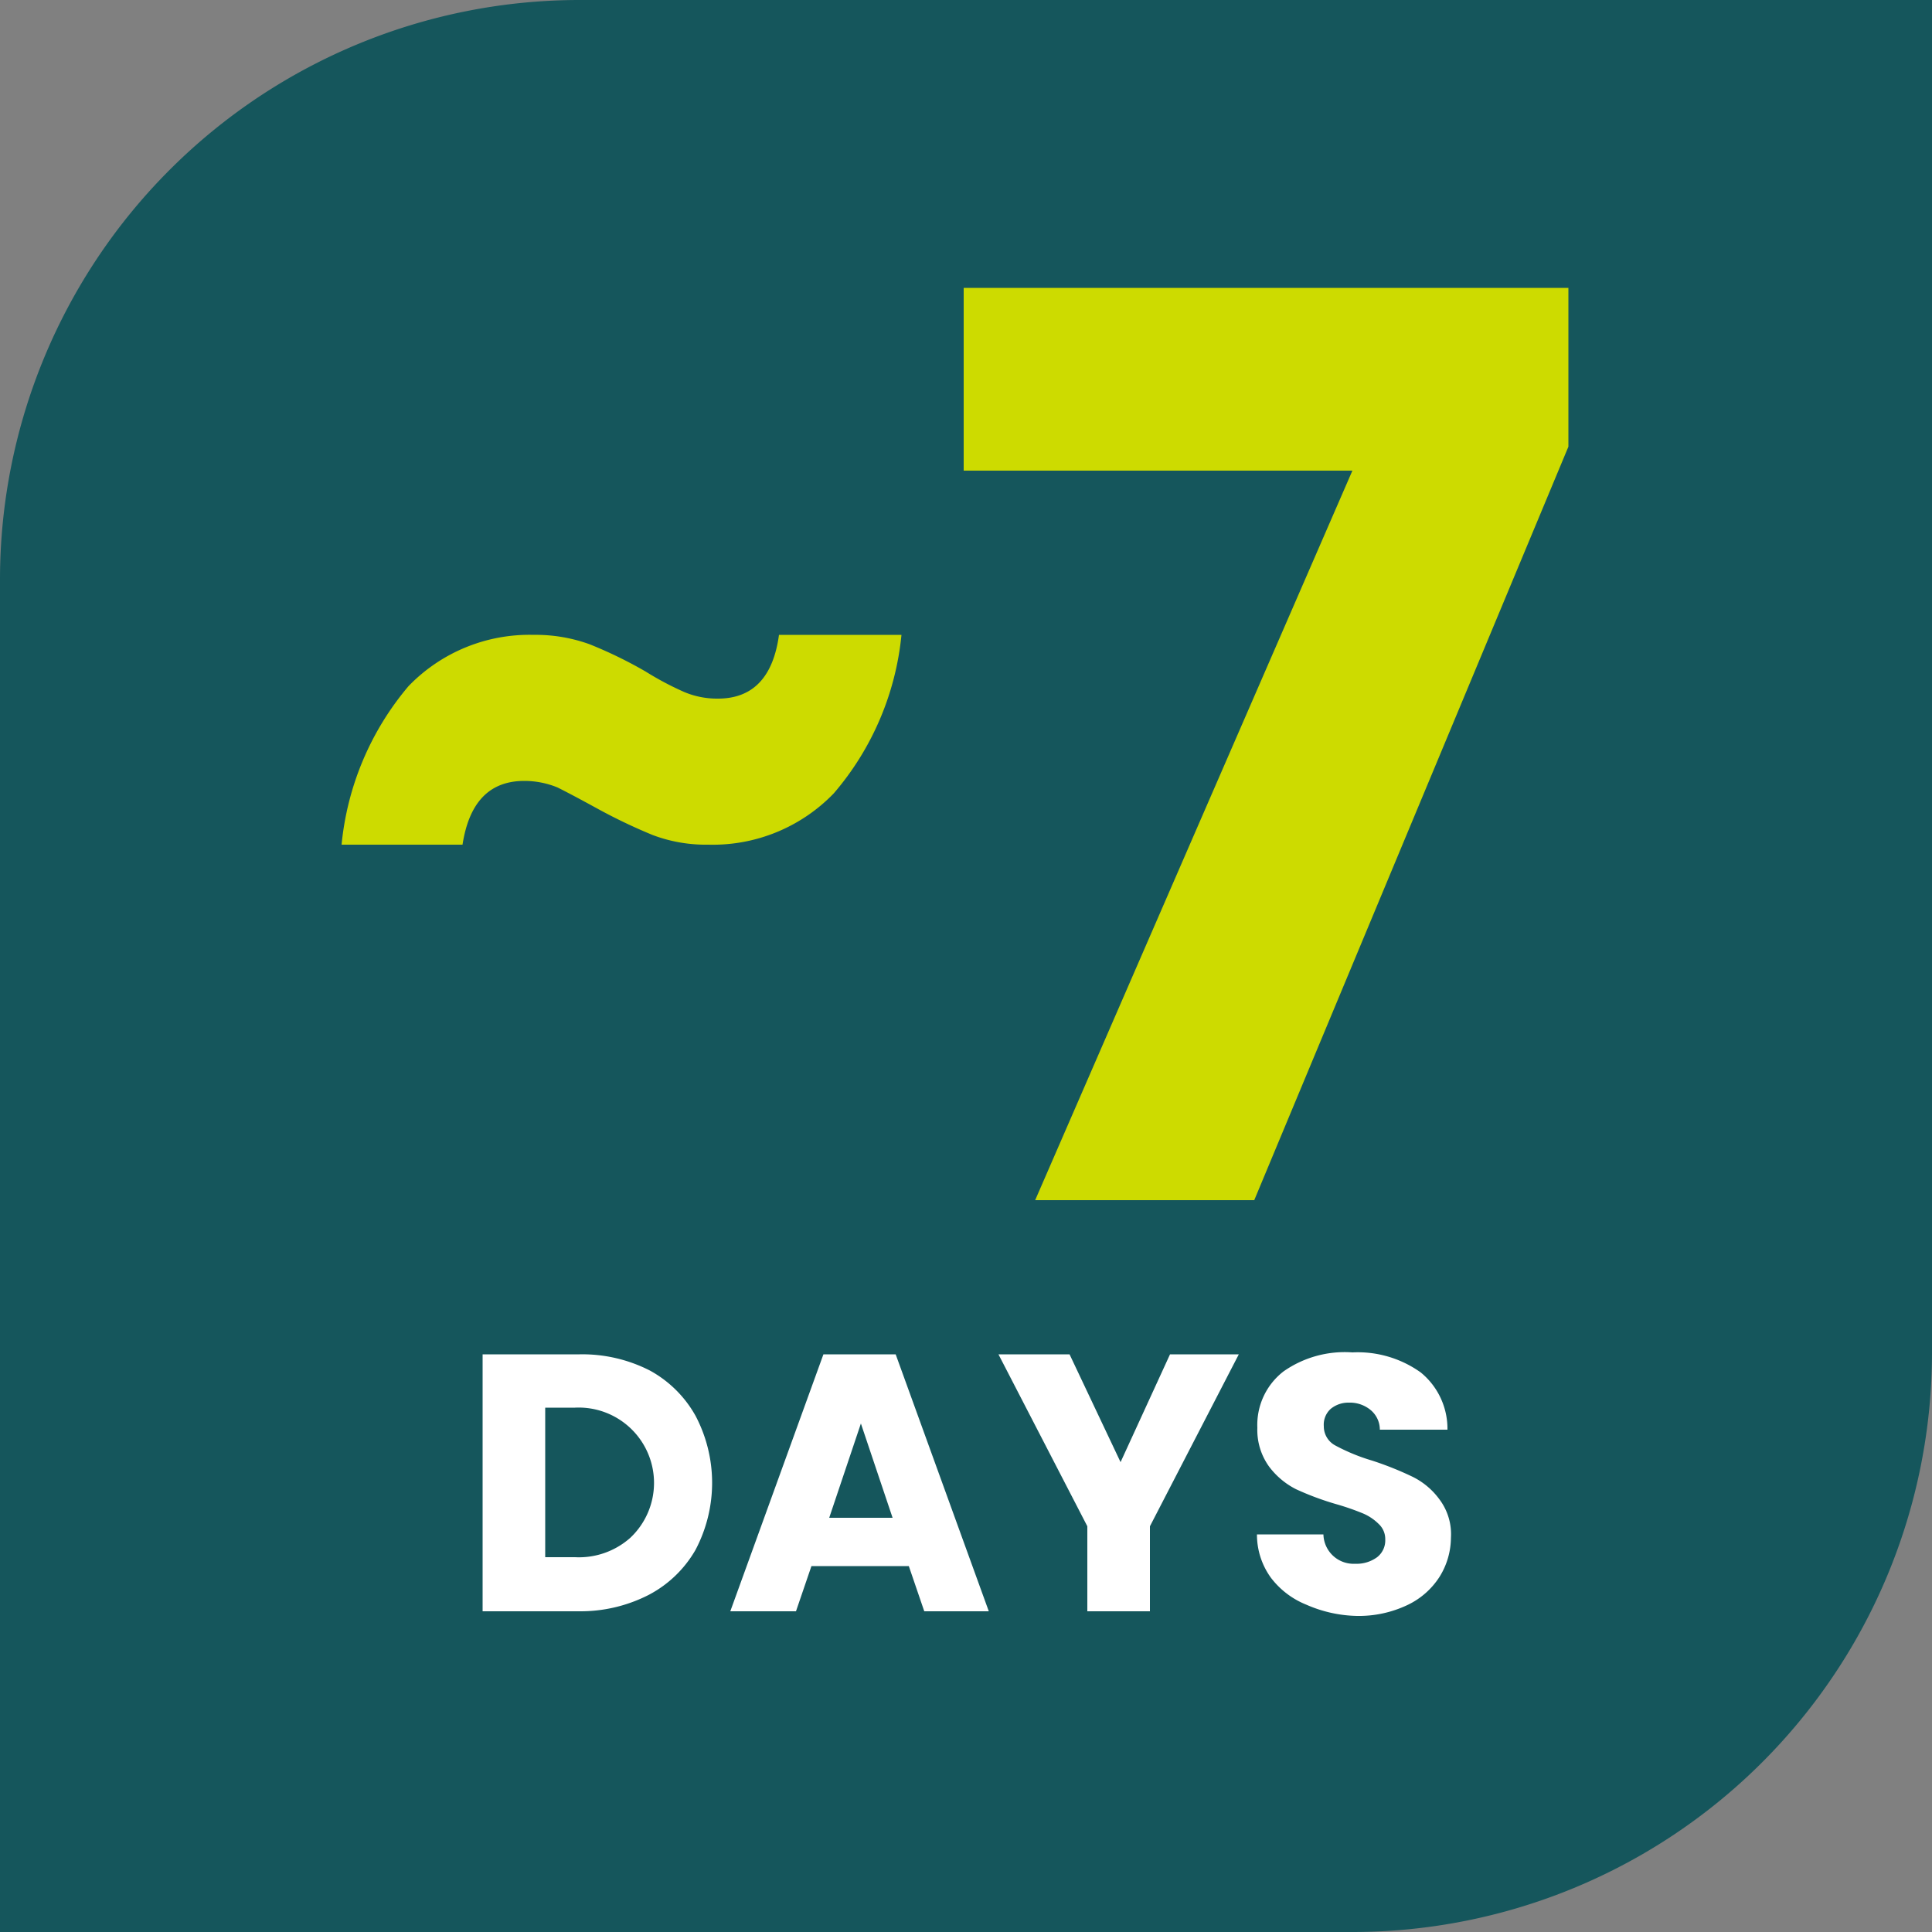
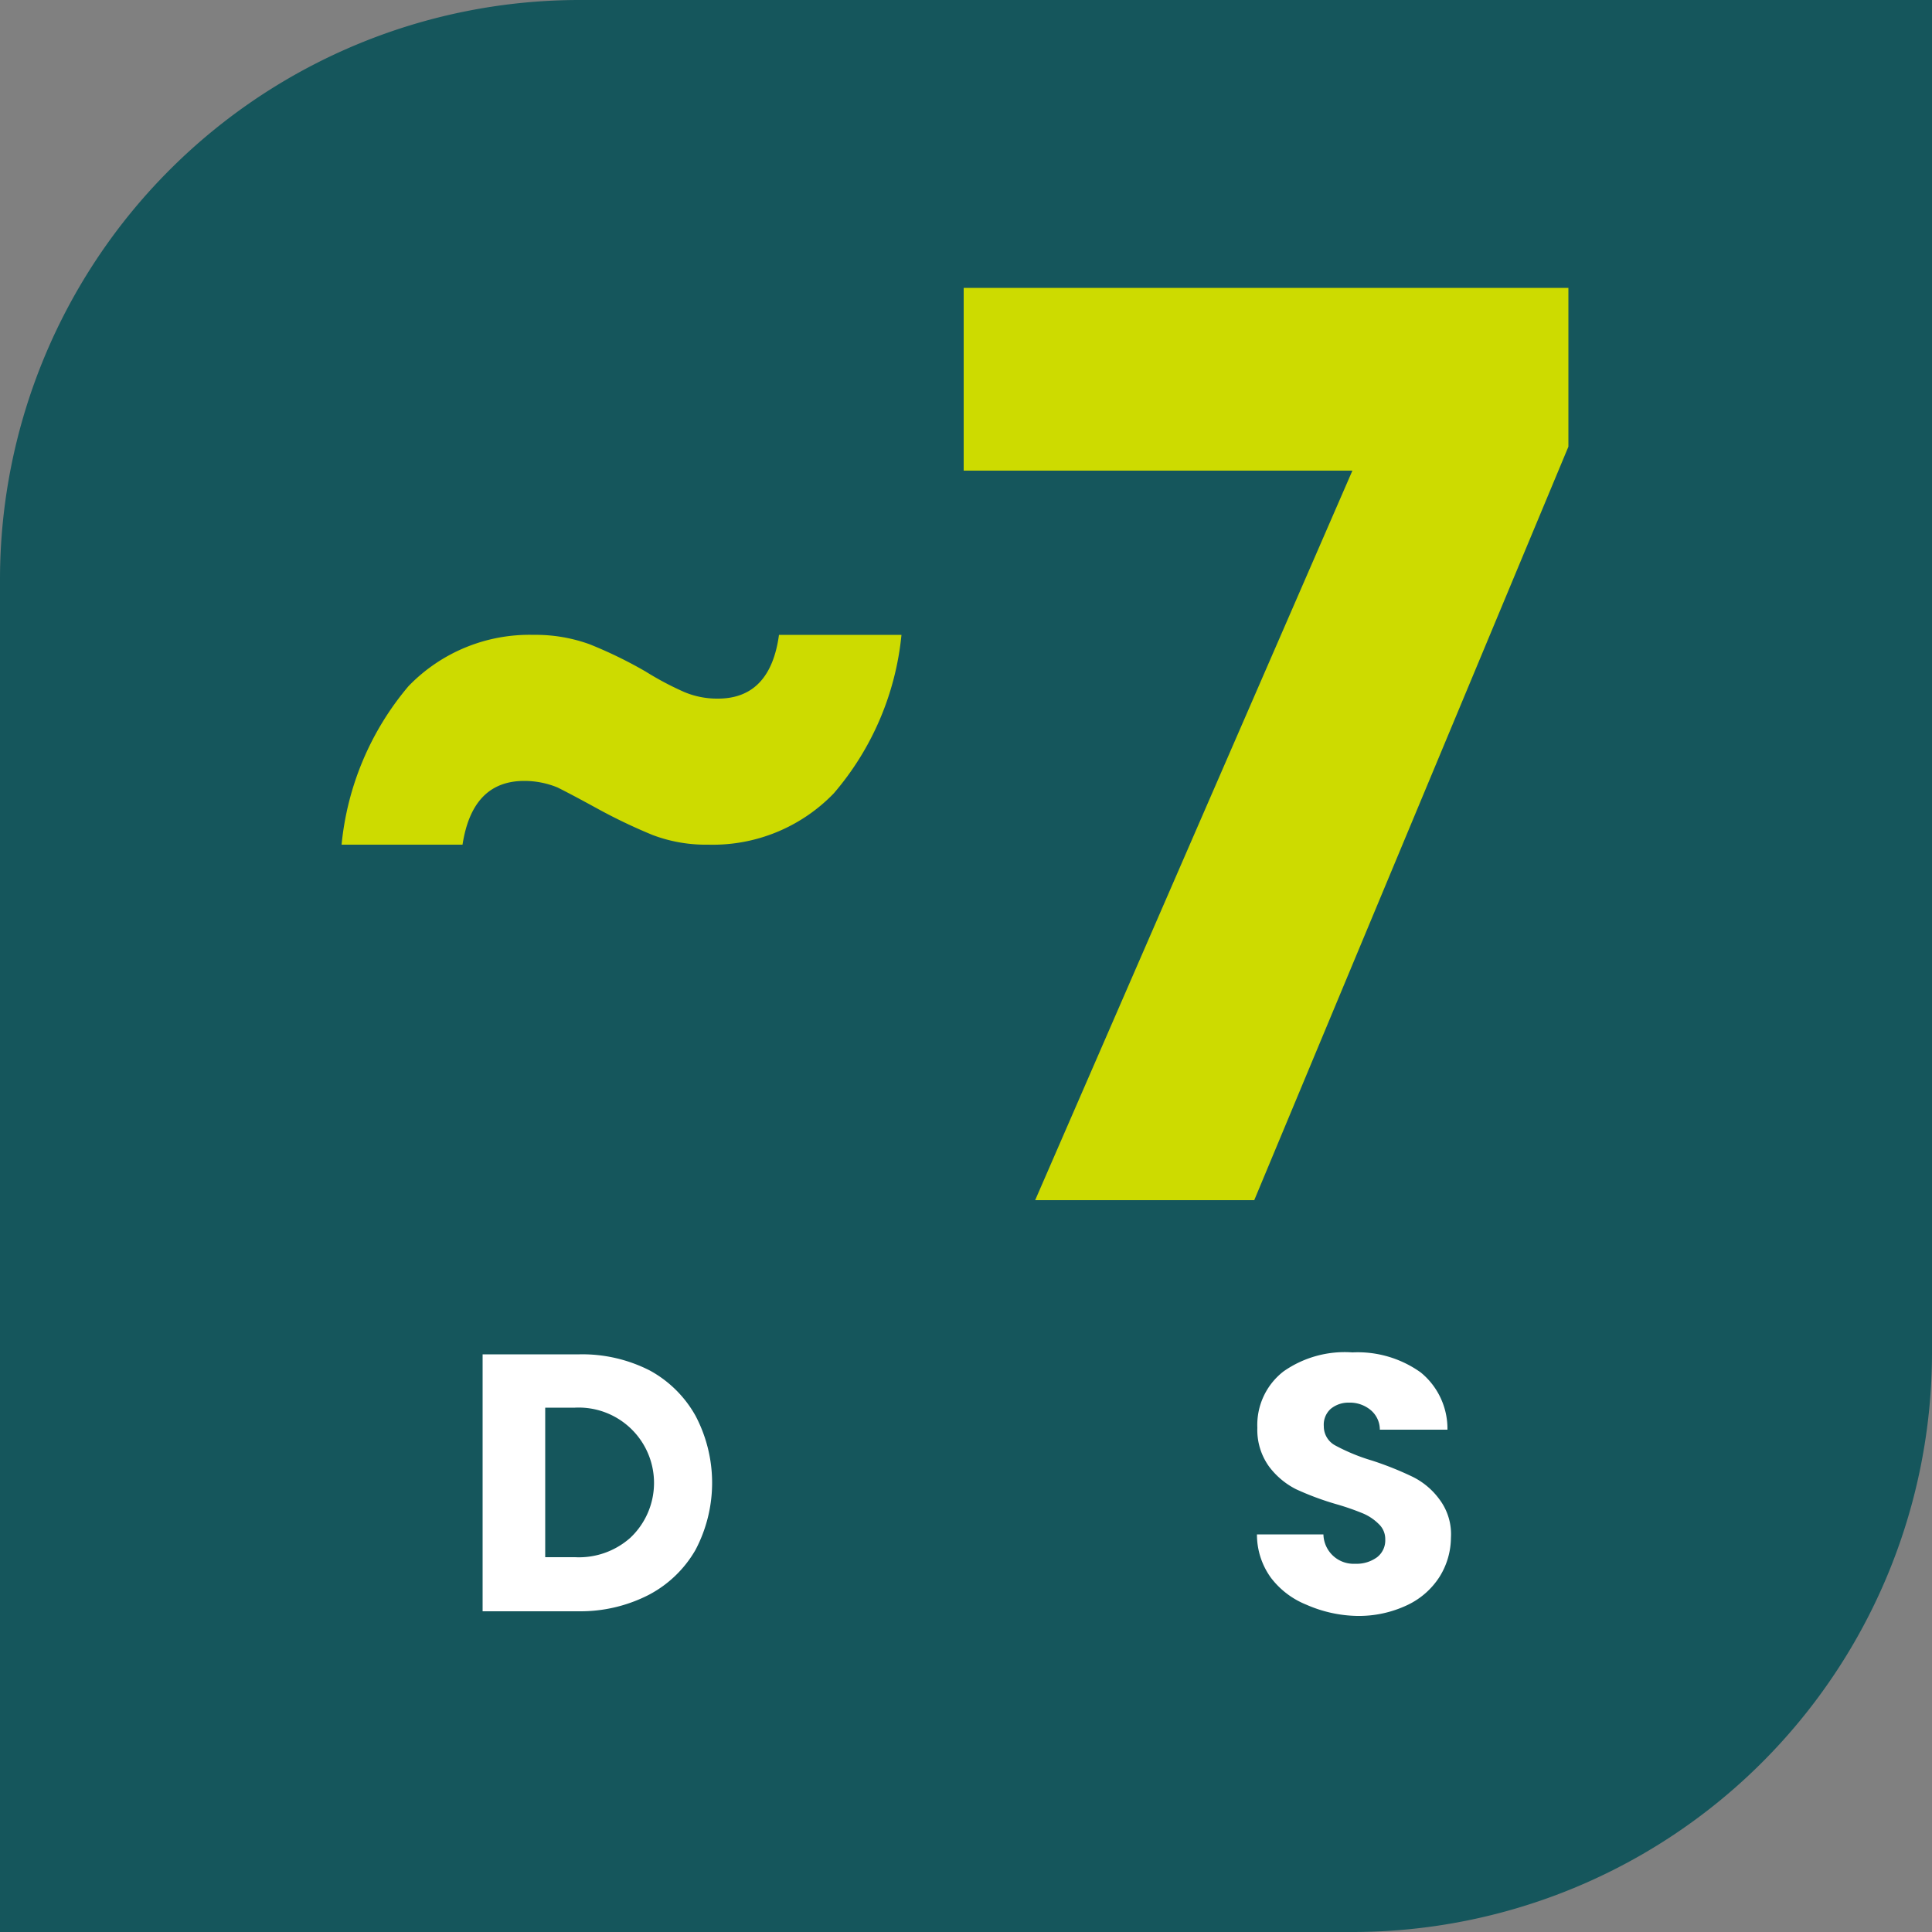
<svg xmlns="http://www.w3.org/2000/svg" id="Layer_1" data-name="Layer 1" viewBox="0 0 50 50">
  <rect x="0" y="0" width="50" height="50" fill="#808080" stroke="none" />
  <defs>
    <style>.cls-1{fill:#15565c;}.cls-2{isolation:isolate;}.cls-3{fill:#cddb00;}.cls-4{fill:#fff;}</style>
  </defs>
  <g id="Layer_2" data-name="Layer 2">
    <g id="Layer_1-2" data-name="Layer 1-2">
-       <path class="cls-1" d="M15,0H50V35A15,15,0,0,1,35,50H0V15A15,15,0,0,1,15,0Z" />
+       <path class="cls-1" d="M15,0H50V35A15,15,0,0,1,35,50H0V15A15,15,0,0,1,15,0" />
    </g>
  </g>
  <g class="cls-2">
    <g class="cls-2">
      <path class="cls-3" d="M10.57,17.76a4.35,4.35,0,0,1,3.24-1.33,4.1,4.1,0,0,1,1.44.24,11.19,11.19,0,0,1,1.46.71,7.87,7.87,0,0,0,1,.53,2.18,2.18,0,0,0,.87.17c.9,0,1.43-.55,1.58-1.65h3.17a7.4,7.4,0,0,1-1.75,4.1,4.35,4.35,0,0,1-3.25,1.33,3.89,3.89,0,0,1-1.44-.25,14.24,14.24,0,0,1-1.46-.7c-.42-.23-.76-.41-1-.53a2.27,2.27,0,0,0-.86-.17c-.9,0-1.43.55-1.6,1.65H8.84A7.47,7.47,0,0,1,10.57,17.76Z" />
    </g>
    <g class="cls-2">
      <path class="cls-3" d="M40.59,11.56l-8.13,19.5H26.79L35,12.18H24.94V7.45H40.59Z" />
    </g>
  </g>
  <path class="cls-4" d="M16.82,35.47A3,3,0,0,1,18,36.64a3.72,3.72,0,0,1,0,3.47,3,3,0,0,1-1.22,1.17A3.87,3.87,0,0,1,15,41.7H12.49V35.05H15A3.84,3.84,0,0,1,16.82,35.47Zm-.51,4.33a1.95,1.95,0,0,0-1.43-3.37h-.77V40.3h.77A2,2,0,0,0,16.31,39.8Z" />
-   <path class="cls-4" d="M23.52,40.53H21l-.4,1.17h-1.7l2.41-6.65h1.87l2.41,6.65H23.92Zm-.42-1.25-.82-2.44-.82,2.44Z" />
-   <path class="cls-4" d="M32.06,35.05l-2.3,4.45v2.2H28.14V39.5l-2.3-4.45h1.84L29,37.84l1.28-2.79Z" />
  <path class="cls-4" d="M33.81,41.53a2.16,2.16,0,0,1-.92-.7,1.9,1.9,0,0,1-.36-1.12h1.72a.78.78,0,0,0,.82.76.9.9,0,0,0,.57-.17.55.55,0,0,0,.21-.46.53.53,0,0,0-.17-.4,1.28,1.28,0,0,0-.4-.27,6.44,6.44,0,0,0-.69-.24,7.44,7.44,0,0,1-1.05-.39,2,2,0,0,1-.7-.59,1.62,1.62,0,0,1-.3-1,1.75,1.75,0,0,1,.68-1.46A2.76,2.76,0,0,1,35,35a2.8,2.8,0,0,1,1.77.52A1.88,1.88,0,0,1,37.46,37H35.71a.66.66,0,0,0-.24-.51.84.84,0,0,0-.56-.19.72.72,0,0,0-.47.16.55.55,0,0,0-.18.45.56.56,0,0,0,.3.5,5,5,0,0,0,.95.39,8.43,8.43,0,0,1,1.05.42,1.9,1.9,0,0,1,.69.58,1.5,1.5,0,0,1,.3,1,1.93,1.93,0,0,1-.29,1,2,2,0,0,1-.84.74,2.93,2.93,0,0,1-1.3.28A3.4,3.4,0,0,1,33.81,41.53Z" />
</svg>